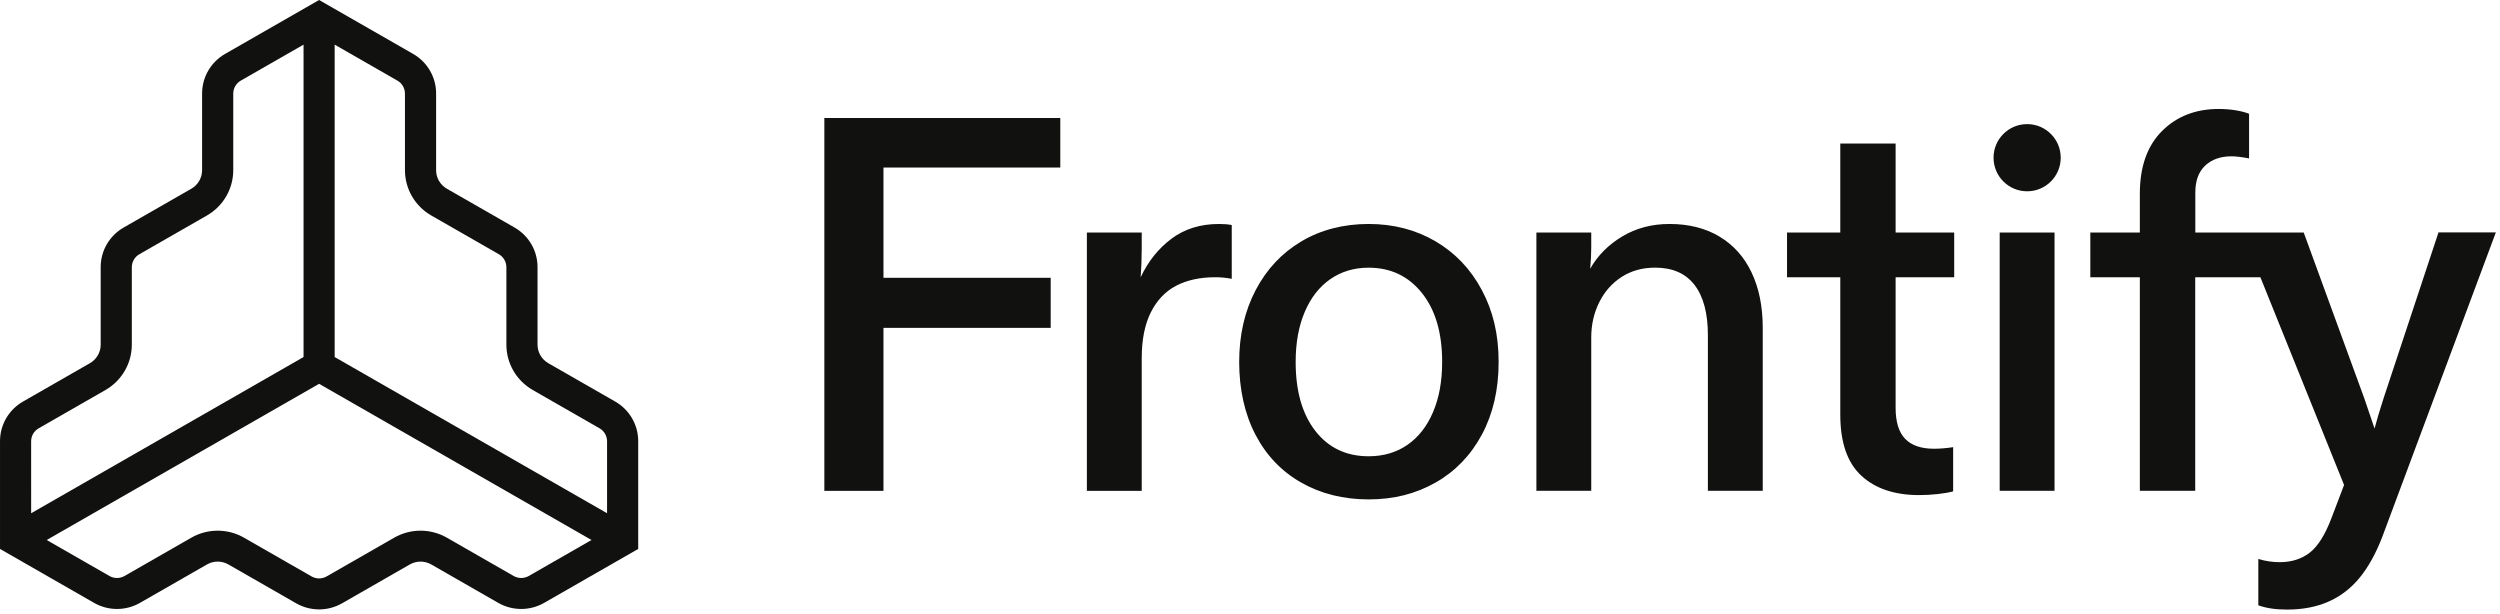
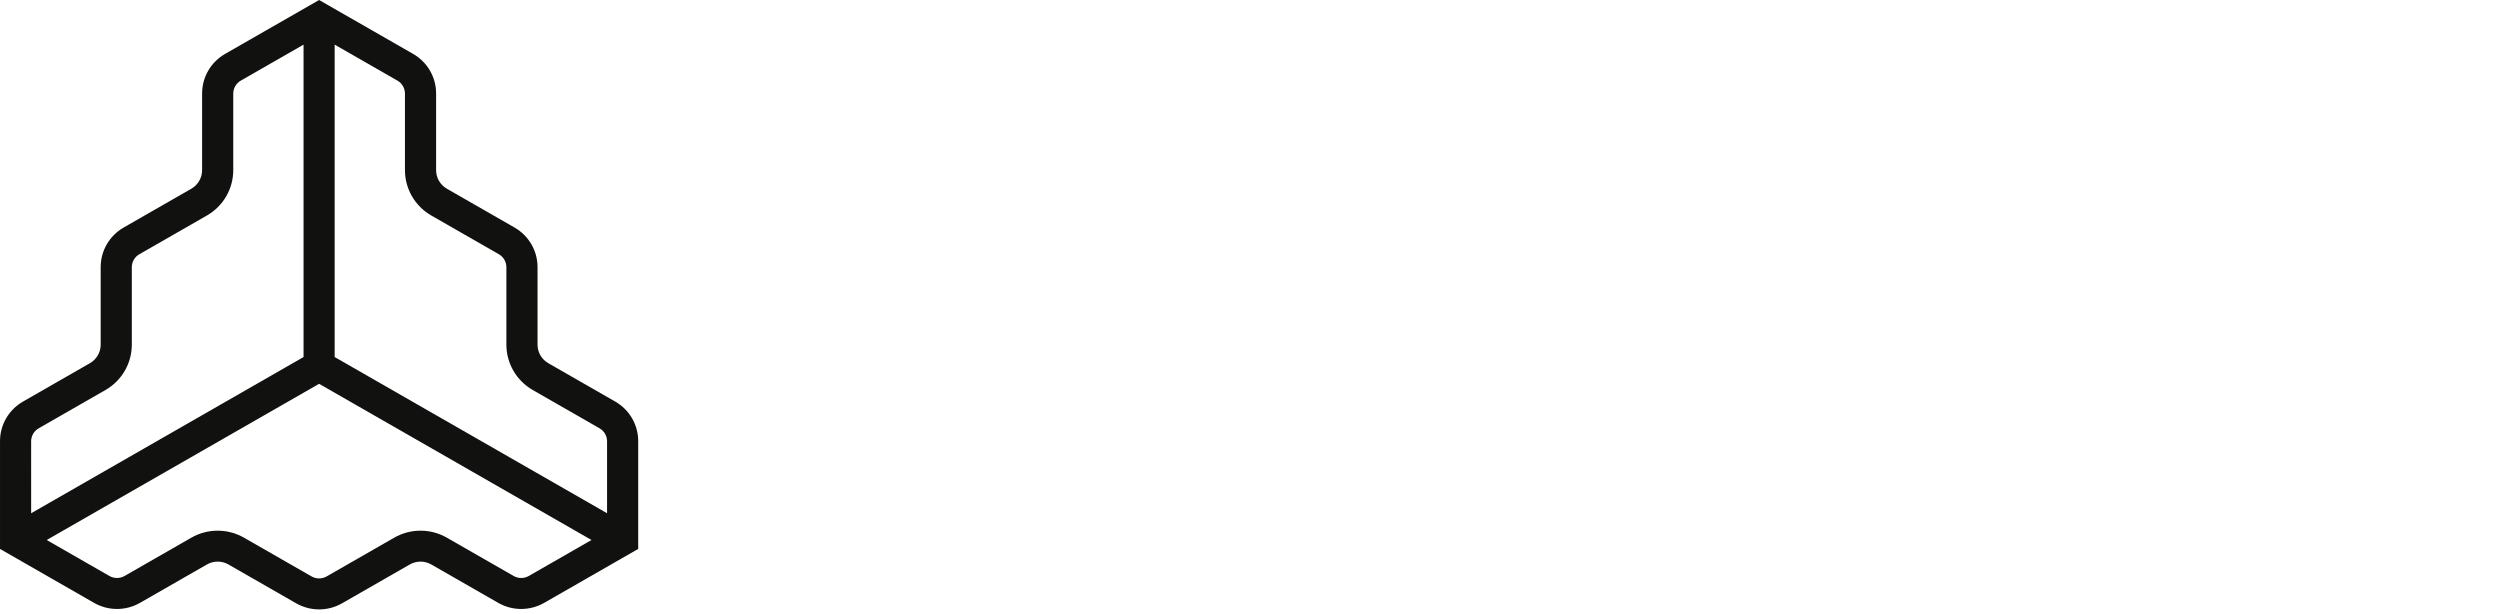
<svg xmlns="http://www.w3.org/2000/svg" fill="none" height="128" viewBox="0 0 521 128" width="521">
  <g fill="#111110">
    <path d="m128.213 83.687-13.948-7.998c-1.389-.796-2.243-2.267-2.243-3.859v-16.177c0-3.398-1.825-6.537-4.788-8.236l-14.106-8.089c-1.388-.796-2.243-2.267-2.243-3.859v-15.996c0-3.398-1.825-6.537-4.787-8.236l-19.598-11.237-19.597 11.237c-2.963 1.699-4.787 4.838-4.787 8.236v15.996c0 1.592-.855 3.063-2.243 3.859l-14.106 8.089c-2.963 1.699-4.787 4.838-4.787 8.236v16.177c0 1.592-.855 3.063-2.243 3.859l-13.948 7.998c-2.963 1.699-4.788 4.839-4.788 8.236v22.474l19.597 11.238c2.963 1.699 6.613 1.699 9.575 0l13.948-7.998c1.388-.796 3.098-.796 4.486 0l14.106 8.089c2.963 1.698 6.613 1.698 9.575 0l14.106-8.089c1.388-.796 3.098-.796 4.486 0l13.948 7.998c2.963 1.699 6.613 1.699 9.575 0l19.597-11.238v-22.474c0-3.398-1.825-6.537-4.787-8.236zm-58.47-74.386 13.075 7.497c.974.558 1.574 1.59 1.574 2.707v15.959c0 3.897 2.093 7.498 5.491 9.447l14.075 8.07c.973.558 1.573 1.59 1.573 2.707v16.141c0 3.897 2.094 7.498 5.492 9.447l13.916 7.98c.973.558 1.573 1.59 1.573 2.707v14.995l-56.768-32.553zm-63.254 82.662c0-1.117.6-2.149 1.574-2.707l13.916-7.98c3.398-1.948 5.491-5.549 5.491-9.447v-16.141c0-1.117.6-2.149 1.574-2.707l14.074-8.07c3.398-1.948 5.491-5.549 5.491-9.447v-15.959c0-1.117.6-2.149 1.574-2.707l13.075-7.497v65.105l-56.768 32.553zm103.705 28.071c-.974.558-2.174.558-3.148 0l-13.916-7.98c-3.398-1.948-7.585-1.948-10.982 0l-14.074 8.07c-.974.559-2.174.559-3.147 0l-14.074-8.07c-3.398-1.948-7.585-1.948-10.982 0l-13.916 7.98c-.974.558-2.174.558-3.147 0l-13.075-7.498 56.768-32.552 56.768 32.552z" />
-     <path d="m171.795 102.295h12.32v-33.97h34.85v-10.43h-34.85v-22.98h36.85v-10.32h-49.17zm127.36-52.01c-4.11-2.4-8.75-3.61-13.93-3.61s-9.92 1.2-13.99 3.61-7.25 5.79-9.55 10.16c-2.29 4.37-3.44 9.36-3.44 14.99s1.13 10.82 3.39 15.15 5.44 7.66 9.55 9.99 8.79 3.5 14.04 3.5 9.82-1.17 13.93-3.5 7.33-5.66 9.66-9.99 3.5-9.38 3.5-15.15-1.17-10.62-3.5-14.99-5.55-7.75-9.66-10.16zm-.5 35.58c-1.26 2.96-3.04 5.24-5.33 6.83s-5 2.39-8.1 2.39c-4.66 0-8.36-1.76-11.1-5.27s-4.11-8.31-4.11-14.38c0-4 .63-7.47 1.89-10.43s3.03-5.23 5.33-6.83c2.29-1.59 4.96-2.39 7.99-2.39 4.59 0 8.29 1.76 11.1 5.27 2.81 3.52 4.22 8.31 4.22 14.37 0 4-.63 7.48-1.89 10.43zm-54.5-36.13c-2.74 2.04-4.88 4.72-6.44 8.05.15-2 .22-4.03.22-6.1v-3.22h-11.43v53.83h11.43v-27.64c0-3.85.63-7.03 1.89-9.55 1.26-2.51 3.01-4.37 5.27-5.55s4.98-1.78 8.16-1.78c1.18 0 2.33.11 3.44.33v-11.21c-.74-.15-1.63-.22-2.66-.22-3.85 0-7.14 1.02-9.88 3.05zm114.16-.45c-2.92-1.74-6.38-2.61-10.38-2.61-3.7 0-6.99.87-9.88 2.61s-5.11 3.98-6.66 6.72c.15-1.55.22-3.03.22-4.44v-3.11h-11.43v53.83h11.43v-31.97c0-2.66.56-5.11 1.67-7.33s2.66-3.98 4.66-5.27 4.33-1.94 6.99-1.94c3.62 0 6.36 1.2 8.21 3.61s2.78 5.9 2.78 10.49v32.41h11.43v-33.97c0-4.44-.78-8.29-2.33-11.54-1.55-3.26-3.79-5.75-6.72-7.49zm36.74-19.37h-11.54v18.54h-11.1v9.32h11.1v28.64c0 5.77 1.46 10.01 4.38 12.71s6.94 4.05 12.04 4.05c1.33 0 2.64-.07 3.94-.22 1.29-.15 2.35-.33 3.16-.56v-9.21c-1.41.22-2.74.33-4 .33-2.66 0-4.66-.68-5.99-2.05s-2-3.53-2-6.49v-27.2h12.21v-9.32h-12.21v-18.54zm113.12 18.54-11.43 34.52c-.82 2.52-1.44 4.63-1.89 6.33-.59-1.78-1.3-3.85-2.11-6.22l-12.65-34.63h-22.59v-8.33c0-2.44.68-4.31 2.05-5.61 1.37-1.29 3.2-1.94 5.49-1.94.96 0 2.18.15 3.66.44v-9.31c-.74-.29-1.67-.54-2.78-.72s-2.29-.28-3.55-.28c-4.81 0-8.75 1.54-11.82 4.61s-4.61 7.42-4.61 13.04v8.1h-10.32v9.32h10.32v44.51h11.54v-44.51h13.58l17.44 43.29-2.66 6.99c-1.33 3.48-2.85 5.86-4.55 7.16-1.7 1.29-3.77 1.94-6.22 1.94-1.48 0-2.96-.22-4.44-.67v9.66c.81.29 1.72.52 2.72.67s2.09.22 3.27.22c3.25 0 6.14-.55 8.66-1.67 2.51-1.11 4.68-2.78 6.49-5s3.39-5.07 4.72-8.55l23.64-63.38h-11.99zm-91.44 0v53.83h11.43v-53.83zm5.72-22.59c-3.87 0-7 3.13-7 7s3.13 7 7 7 7-3.13 7-7-3.13-7-7-7z" />
  </g>
</svg>